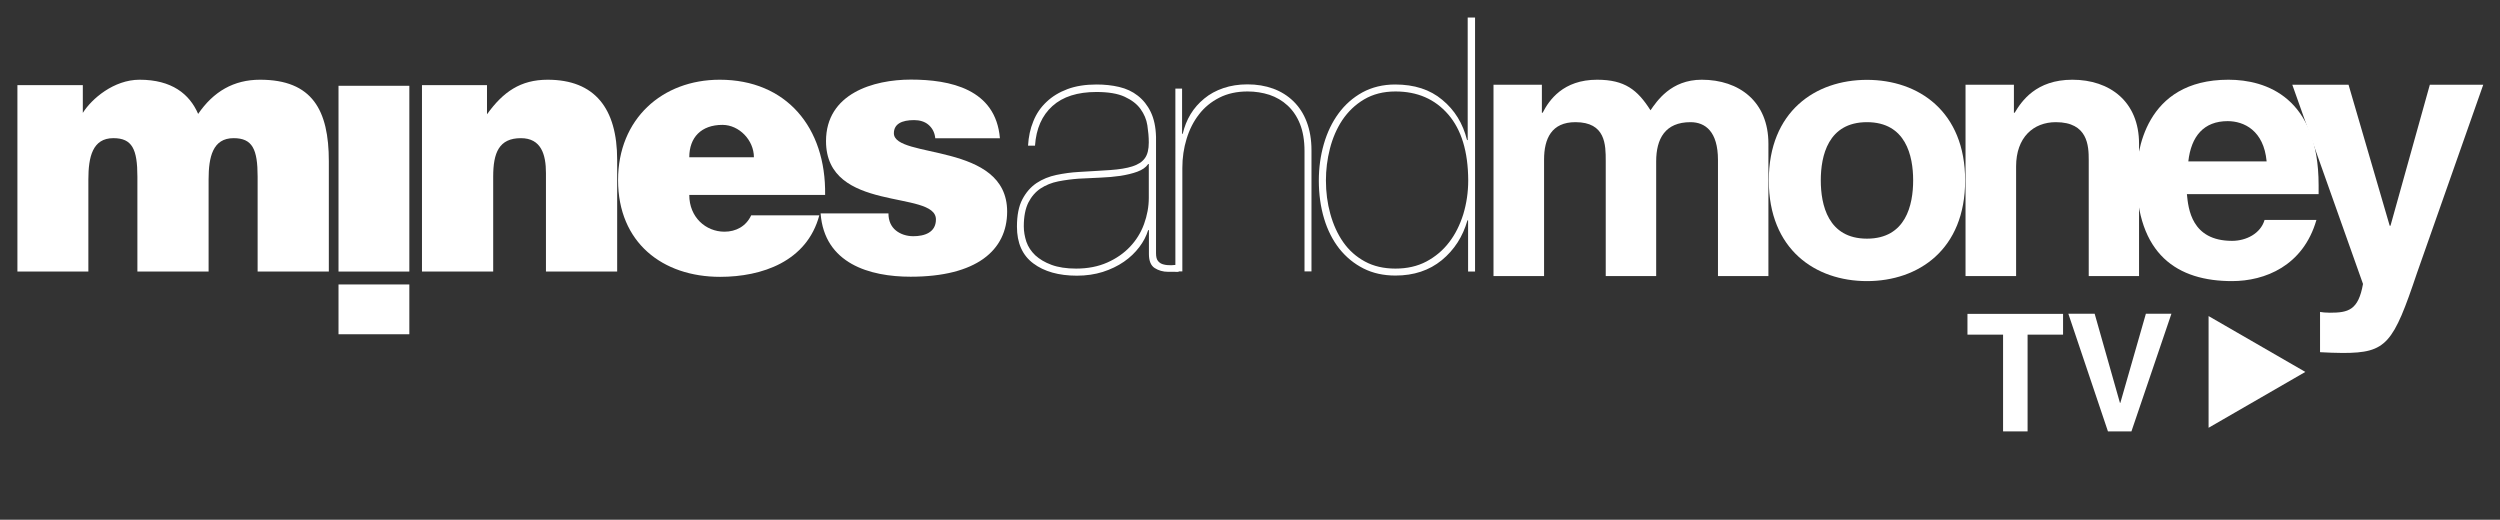
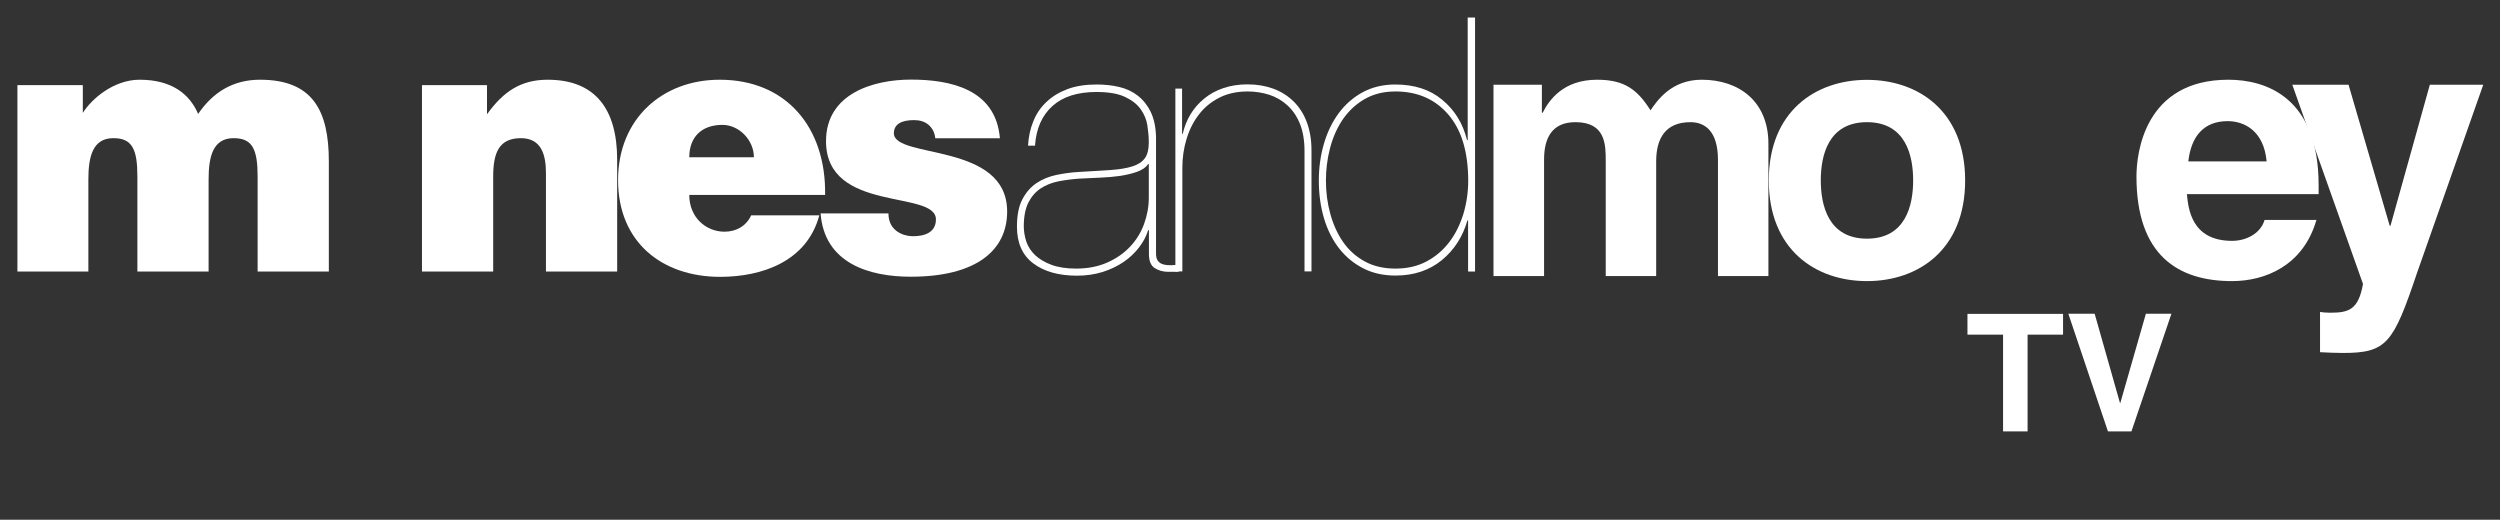
<svg xmlns="http://www.w3.org/2000/svg" version="1.1" id="Layer_1" x="0px" y="0px" viewBox="0 0 1937.9 402.9" style="enable-background:new 0 0 1937.9 402.9;" xml:space="preserve">
  <rect x="0" y="0" width="1937.9" height="402.9" fill="#333333" stroke="none" />
  <style type="text/css">
	.st0{fill:#FFFFFF;}
</style>
-   <rect x="262.4" y="220.5" class="st0" width="54.9" height="38.6" />
-   <rect x="262.4" y="66.5" class="st0" width="54.9" height="144" />
  <path class="st0" d="M13.5,66h50.7v21.5c6.9-11,24.1-25.7,44-25.7c24.9,0,38.7,11,45.4,26.5c11.9-17.4,27.6-26.5,48-26.5  c40.6,0,53.3,23.7,53.3,63.2v85.5h-55.2v-73.6c0-21.2-4-29.8-18.6-29.8c-16.2,0-19.4,14.6-19.4,32v71.4h-55.2v-73.6  c0-21.2-4-29.8-18.6-29.8c-16.2,0-19.4,14.6-19.4,32v71.4H13.5V66z" />
  <path class="st0" d="M327.1,66h50.4v22.6c12.5-17.4,26-26.8,47-26.8c36.6,0,53.9,22.3,53.9,62.1v86.6h-55.2v-76.4  c0-14.3-3.7-27-19.4-27c-17,0-21.5,11.3-21.5,29.8v73.6h-55.2V66z" />
  <path class="st0" d="M534.3,151.2c0,17.1,12.7,28.4,27.3,28.4c8.8,0,16.7-4.1,20.7-12.7h52.8c-9.6,35.9-44.6,47.7-76.9,47.7  c-44.6,0-79.1-26.5-79.1-75c0-47.4,34.2-77.8,78.8-77.8c51.5,0,82.5,36.9,81.7,89.3H534.3z M584.4,121.9c0-13.2-11.4-25.1-24.4-25.1  c-16.4,0-25.7,9.7-25.7,25.1H584.4z" />
  <path class="st0" d="M688.7,165.5c0,5.8,2.1,10.2,5.8,13.2c3.5,2.8,8.2,4.4,13.5,4.4c8.5,0,17.5-2.8,17.5-13  c0-23.2-85.2-4.7-85.2-60.7c0-37,36.9-47.7,65.8-47.7c30.3,0,65.8,7.2,69,45.5H725c-0.5-4.7-2.4-8-5.3-10.5  c-2.9-2.5-6.9-3.6-11.1-3.6c-9.6,0-15.7,3-15.7,10.2c0,20.1,87.8,6.6,87.8,60.7c0,30.1-23.9,50.5-74.8,50.5  c-31.8,0-66.9-10.2-69.8-49.1H688.7z" />
  <path class="st0" d="M801,94c2.3-5.8,5.7-10.8,10.2-15c4.4-4.2,9.8-7.5,16.2-9.9c6.4-2.4,13.9-3.6,22.6-3.6c6.1,0,12,0.6,17.5,1.9  c5.5,1.3,10.3,3.5,14.5,6.8c4.1,3.2,7.5,7.4,10,12.6c2.5,5.2,3.9,11.6,4.1,19.3v90.2c0,2.8,0.5,4.8,1.6,6.1c1.1,1.3,2.5,2.2,4.3,2.6  c1.8,0.5,3.7,0.6,5.8,0.6c2.1-0.1,4-0.2,5.8-0.4v5.5h-8.1c-4,0-7.4-1-10.4-2.9c-3-1.9-4.5-5.6-4.5-10.9v-18.5H890  c-1.4,4.6-3.7,9-6.9,13.2c-3.2,4.2-7.1,8-11.9,11.3c-4.8,3.3-10.2,5.9-16.4,7.9c-6.1,1.9-12.8,2.9-20,2.9c-14.1,0-25.4-3.2-33.8-9.5  c-8.5-6.3-12.7-15.9-12.7-28.5c0-8.8,1.4-15.9,4.2-21.2c2.8-5.3,6.4-9.5,11-12.6c4.5-3,9.7-5.1,15.4-6.3c5.8-1.2,11.6-2,17.3-2.3  c9.6-0.5,17.8-1.1,24.6-1.5c6.9-0.5,12.5-1.4,16.9-2.8c4.4-1.4,7.7-3.5,9.7-6.3c2.1-2.8,3.1-6.9,3.1-12.3c0-4.2-0.4-8.6-1.1-13.2  c-0.7-4.6-2.5-8.8-5.3-12.7c-2.8-3.9-6.9-7-12.3-9.5c-5.4-2.5-12.7-3.7-21.9-3.7c-14.6,0-26,3.6-34.1,10.9  c-8.1,7.3-12.6,17.5-13.5,30.7h-5.4C797.3,106,798.6,99.8,801,94 M890,127.2c-1.8,2.6-4.6,4.5-8.4,5.9c-3.8,1.4-8.1,2.4-13,3.2  c-4.9,0.7-10.2,1.2-15.8,1.4c-5.7,0.2-11.2,0.5-16.7,0.8c-5.4,0.4-10.7,1.1-15.8,2.1c-5.1,1-9.7,2.9-13.7,5.5c-4,2.7-7.1,6.3-9.5,11  c-2.3,4.7-3.5,10.8-3.5,18.3c0,4,0.7,8,2,12c1.4,4,3.7,7.4,6.9,10.5c3.3,3,7.4,5.5,12.6,7.4c5.1,1.9,11.5,2.9,19.1,2.9  c9,0,17.1-1.6,24.1-4.7c7-3.1,12.9-7.2,17.7-12.3c4.8-5.1,8.4-10.9,10.8-17.5c2.4-6.6,3.7-13.4,3.7-20.4v-26.2H890z" />
  <path class="st0" d="M916.3,68.7v35h0.5c1.3-5.5,3.3-10.6,6.1-15.2c2.8-4.6,6.3-8.6,10.6-12.1c4.2-3.5,9.2-6.2,14.8-8.1  c5.6-1.9,11.8-2.9,18.7-2.9c7.2,0,13.8,1.1,19.9,3.3c6,2.2,11.3,5.5,15.7,9.8c4.4,4.3,7.9,9.6,10.3,16c2.4,6.3,3.7,13.6,3.7,21.9v94  h-5.4v-93.2c0-8.3-1.2-15.3-3.5-21.1c-2.3-5.8-5.6-10.6-9.6-14.3c-4.1-3.8-8.8-6.5-14.1-8.3c-5.3-1.7-11-2.6-16.9-2.6  c-8.3,0-15.6,1.6-21.9,4.8c-6.3,3.2-11.6,7.5-15.8,13c-4.2,5.4-7.4,11.7-9.6,18.9c-2.2,7.2-3.3,14.7-3.3,22.6v80.2h-5.4V68.7H916.3z  " />
  <path class="st0" d="M1143.4,13.6v196.9h-5.4v-39.7h-0.5c-3.6,12.7-10.3,23-19.9,30.9c-9.7,7.9-21.6,11.9-35.9,11.9  c-9.2,0-17.5-1.8-24.8-5.5c-7.3-3.7-13.5-8.8-18.7-15.3c-5.1-6.5-9.1-14.3-11.8-23.3c-2.7-9-4.1-18.8-4.1-29.5  c0-9.9,1.3-19.4,3.9-28.4c2.6-9,6.4-16.9,11.4-23.7c5-6.8,11.1-12.2,18.5-16.3c7.4-4,15.9-6.1,25.4-6.1c14.8,0,27,3.9,36.5,11.9  c9.6,7.9,16,18.3,19.2,31.2h0.5V13.6H1143.4z M1122.6,88.7c-10.3-11.9-23.9-17.8-40.9-17.8c-9.4,0-17.5,2.1-24.4,6.2  c-6.9,4.1-12.4,9.5-16.8,16c-4.3,6.5-7.5,13.9-9.6,22.1c-2.1,8.2-3.1,16.4-3.1,24.7c0,9,1.1,17.6,3.4,25.9c2.3,8.3,5.6,15.6,10,21.9  c4.4,6.3,10,11.3,16.8,15c6.8,3.7,14.7,5.5,23.7,5.5c9,0,17-1.8,24-5.5c6.9-3.7,12.8-8.6,17.6-14.9c4.8-6.2,8.4-13.5,11-21.8  c2.5-8.3,3.8-17,3.8-26.2C1138,117.6,1132.9,100.6,1122.6,88.7" />
  <path class="st0" d="M1370.9,214h-39.2v-90c0-22-9.8-29.3-21.3-29.3c-19.6,0-26.6,12.8-26.6,30.4V214h-39.1v-89.2  c0-12.5,0-30.1-23.5-30.1c-18.5,0-24.3,12.8-24.3,29V214h-39.2V65.7h37.5v21.7h0.6c5-9.8,15.9-25.6,42.2-25.6  c21.5,0,31.3,7.8,41.4,23.7c5-7.2,15.9-23.7,39.7-23.7c29.1,0,51.7,17,51.7,49.6V214z" />
  <path class="st0" d="M1447.2,217.9c-40,0-76.1-24.5-76.1-78c0-53.5,36.1-78,76.1-78c40,0,76.1,24.5,76.1,78  C1523.3,193.4,1487.2,217.9,1447.2,217.9 M1447.2,94.7c-30.2,0-35.8,26.2-35.8,45.1c0,19,5.6,45.2,35.8,45.2  c30.2,0,35.8-26.2,35.8-45.2C1483,120.9,1477.4,94.7,1447.2,94.7" />
-   <path class="st0" d="M1658.3,214h-39.2v-90c0-10.9-0.6-29.3-25.5-29.3c-17.3,0-30.8,11.7-30.8,34.3v85h-39.2V65.7h37.5v21.7h0.6  c5.3-8.9,16.5-25.6,44.7-25.6c29.1,0,51.7,17,51.7,49.6V214z" />
  <path class="st0" d="M1795.6,170.5c-10.3,35.7-40,47.4-65.4,47.4c-42,0-74.1-20.1-74.1-81.1c0-17.8,6.1-75,71.3-75  c29.4,0,69.9,13.9,69.9,81.7v7h-102.1c1.1,11.1,3.4,36.2,35,36.2c10.9,0,22.1-5.6,25.2-16.2H1795.6z M1757,125.1  c-2.2-24-17.6-31.2-30.2-31.2c-18.5,0-28.3,11.7-30.5,31.2H1757z" />
  <path class="st0" d="M1873.6,211.5c-18.5,54.9-23.5,62.1-57.6,62.1c-5.3,0-12-0.3-17.6-0.6v-31.2c1.7,0.3,4.2,0.6,7.6,0.6  c14.3,0,22.1-1.9,25.7-22.3l-54.8-154.4h43.6l31.9,109.3h0.6l30.5-109.3h41.4L1873.6,211.5z" />
  <g>
    <path class="st0" d="M1571.7,334.4h-19v-75h-27.6v-16.1h74.1v16.1h-27.5V334.4z" />
    <path class="st0" d="M1663.4,243.2h19.8l-31,91.2h-18.2l-30.7-91.2h20.4l19.6,69.1h0.3L1663.4,243.2z" />
  </g>
-   <polygon class="st0" points="1787,288.3 1712,245 1712,331.6 " />
</svg>